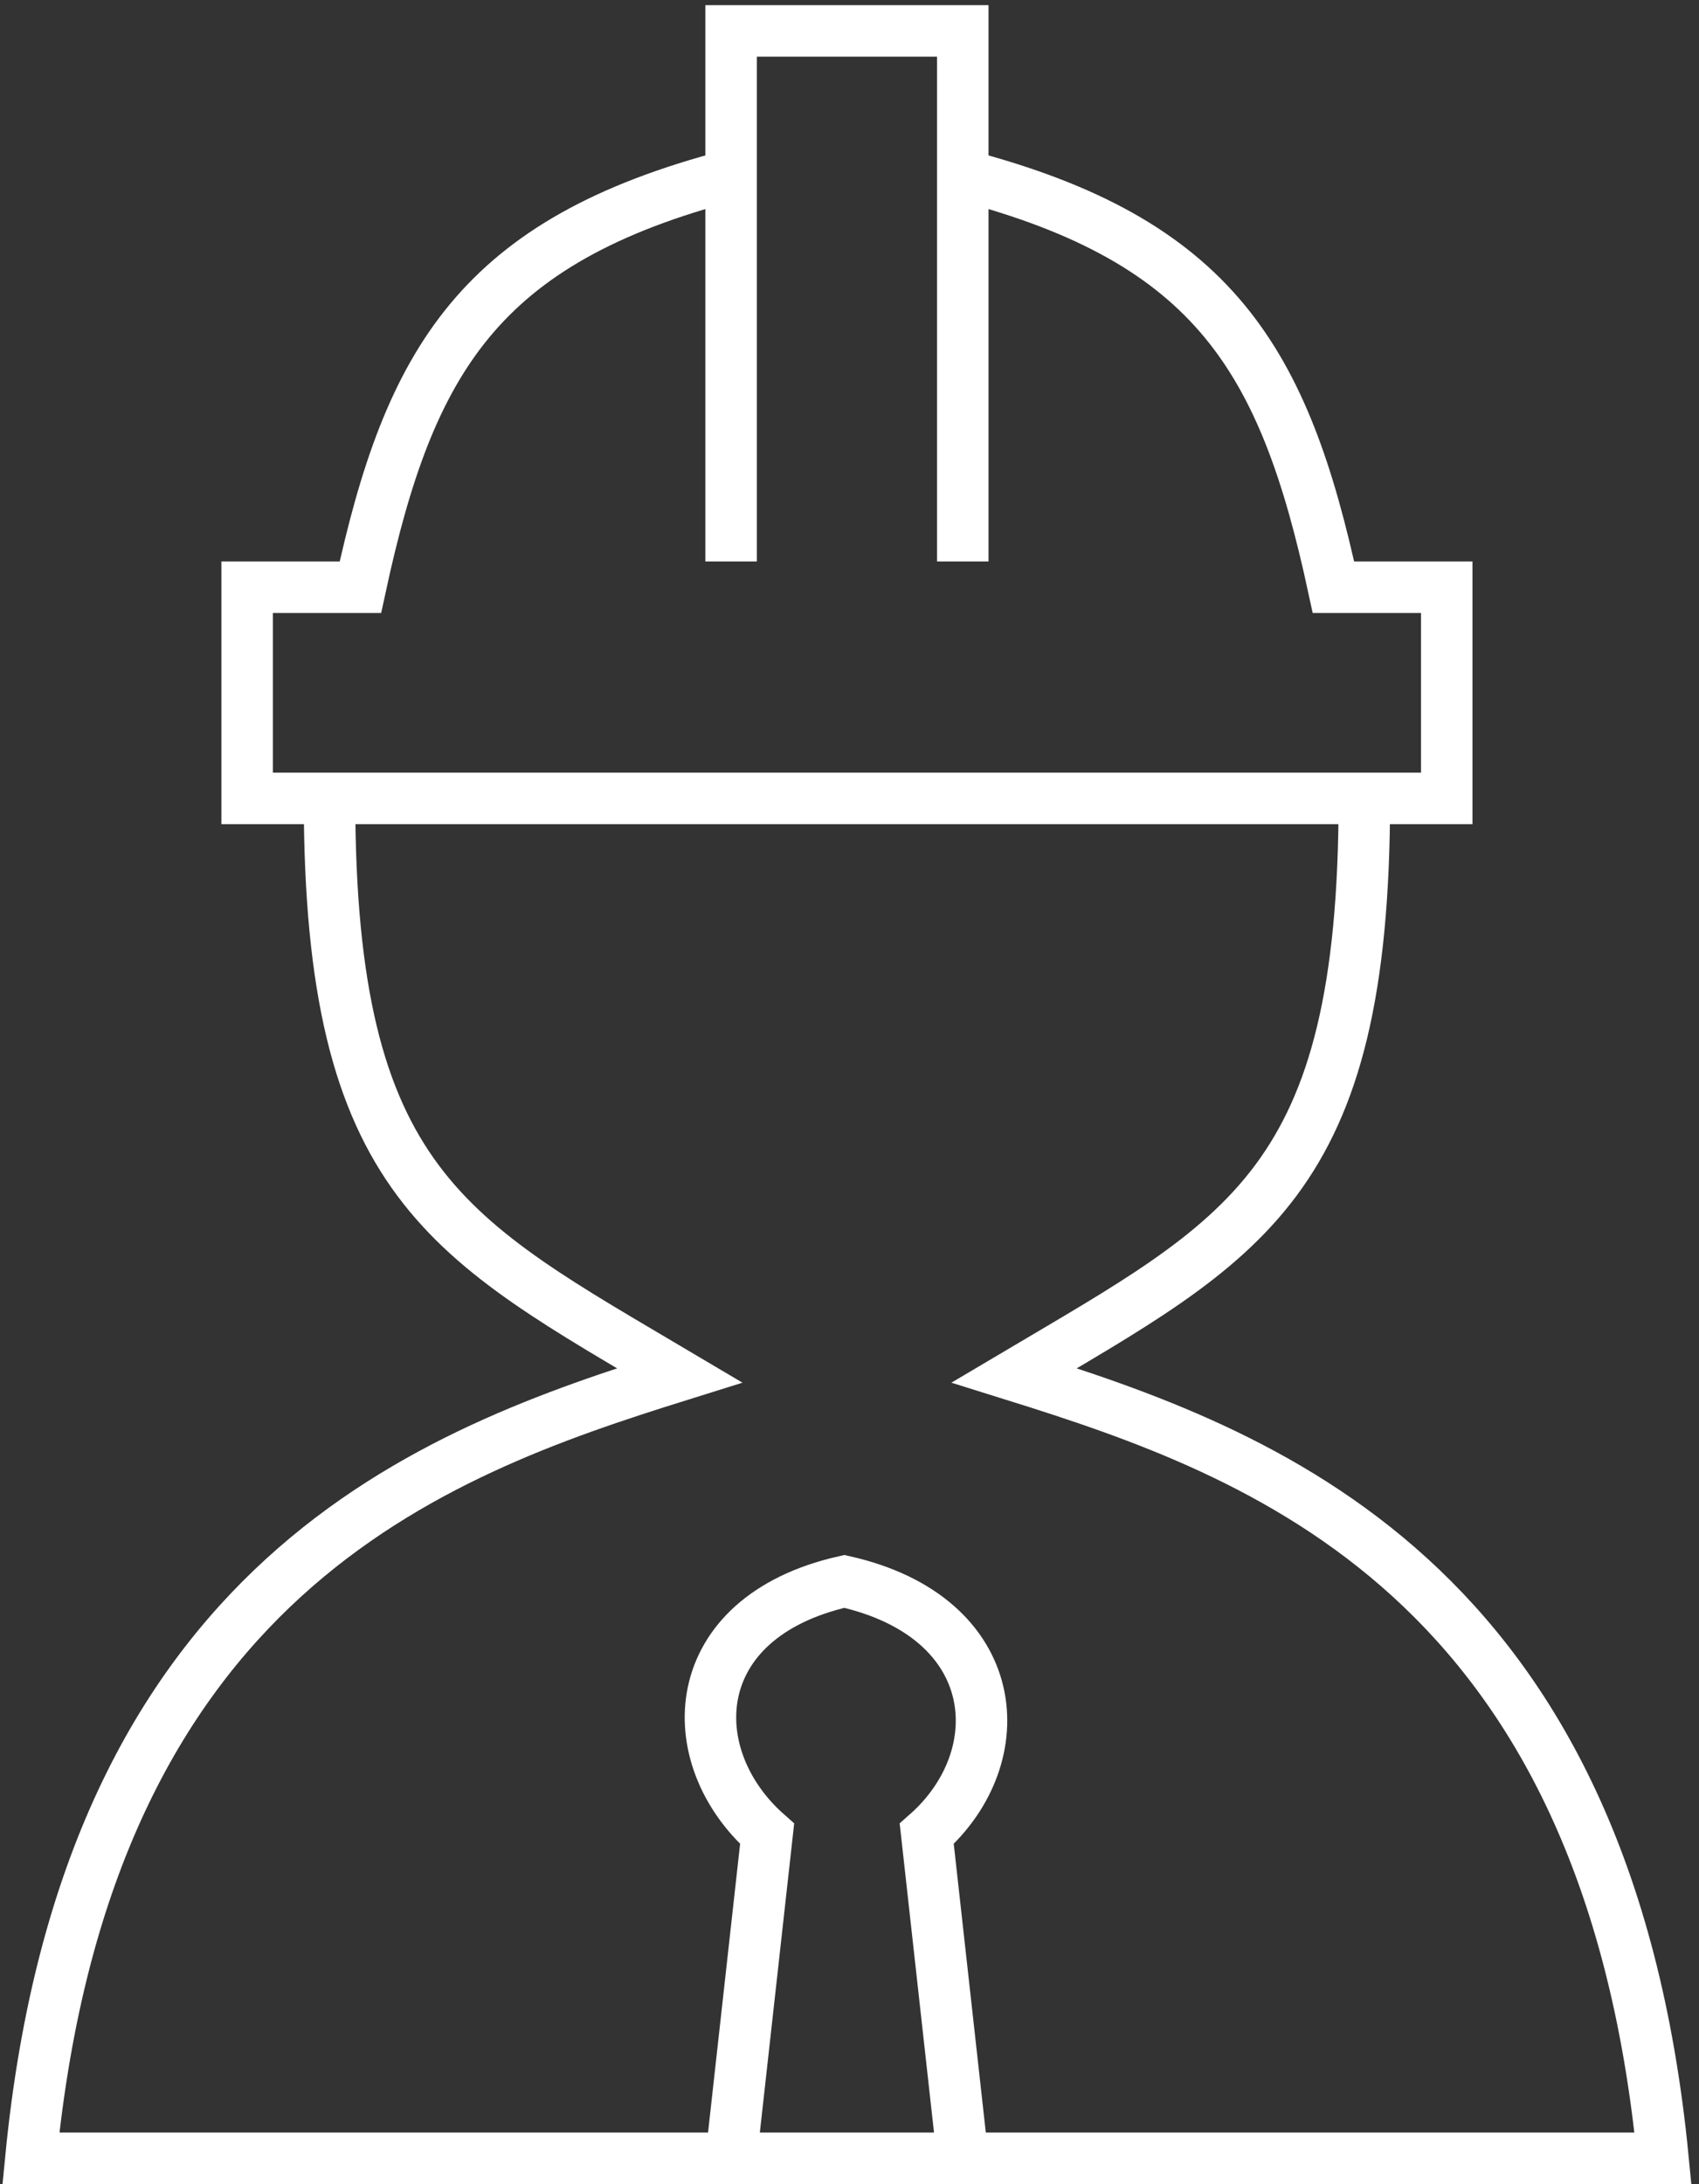
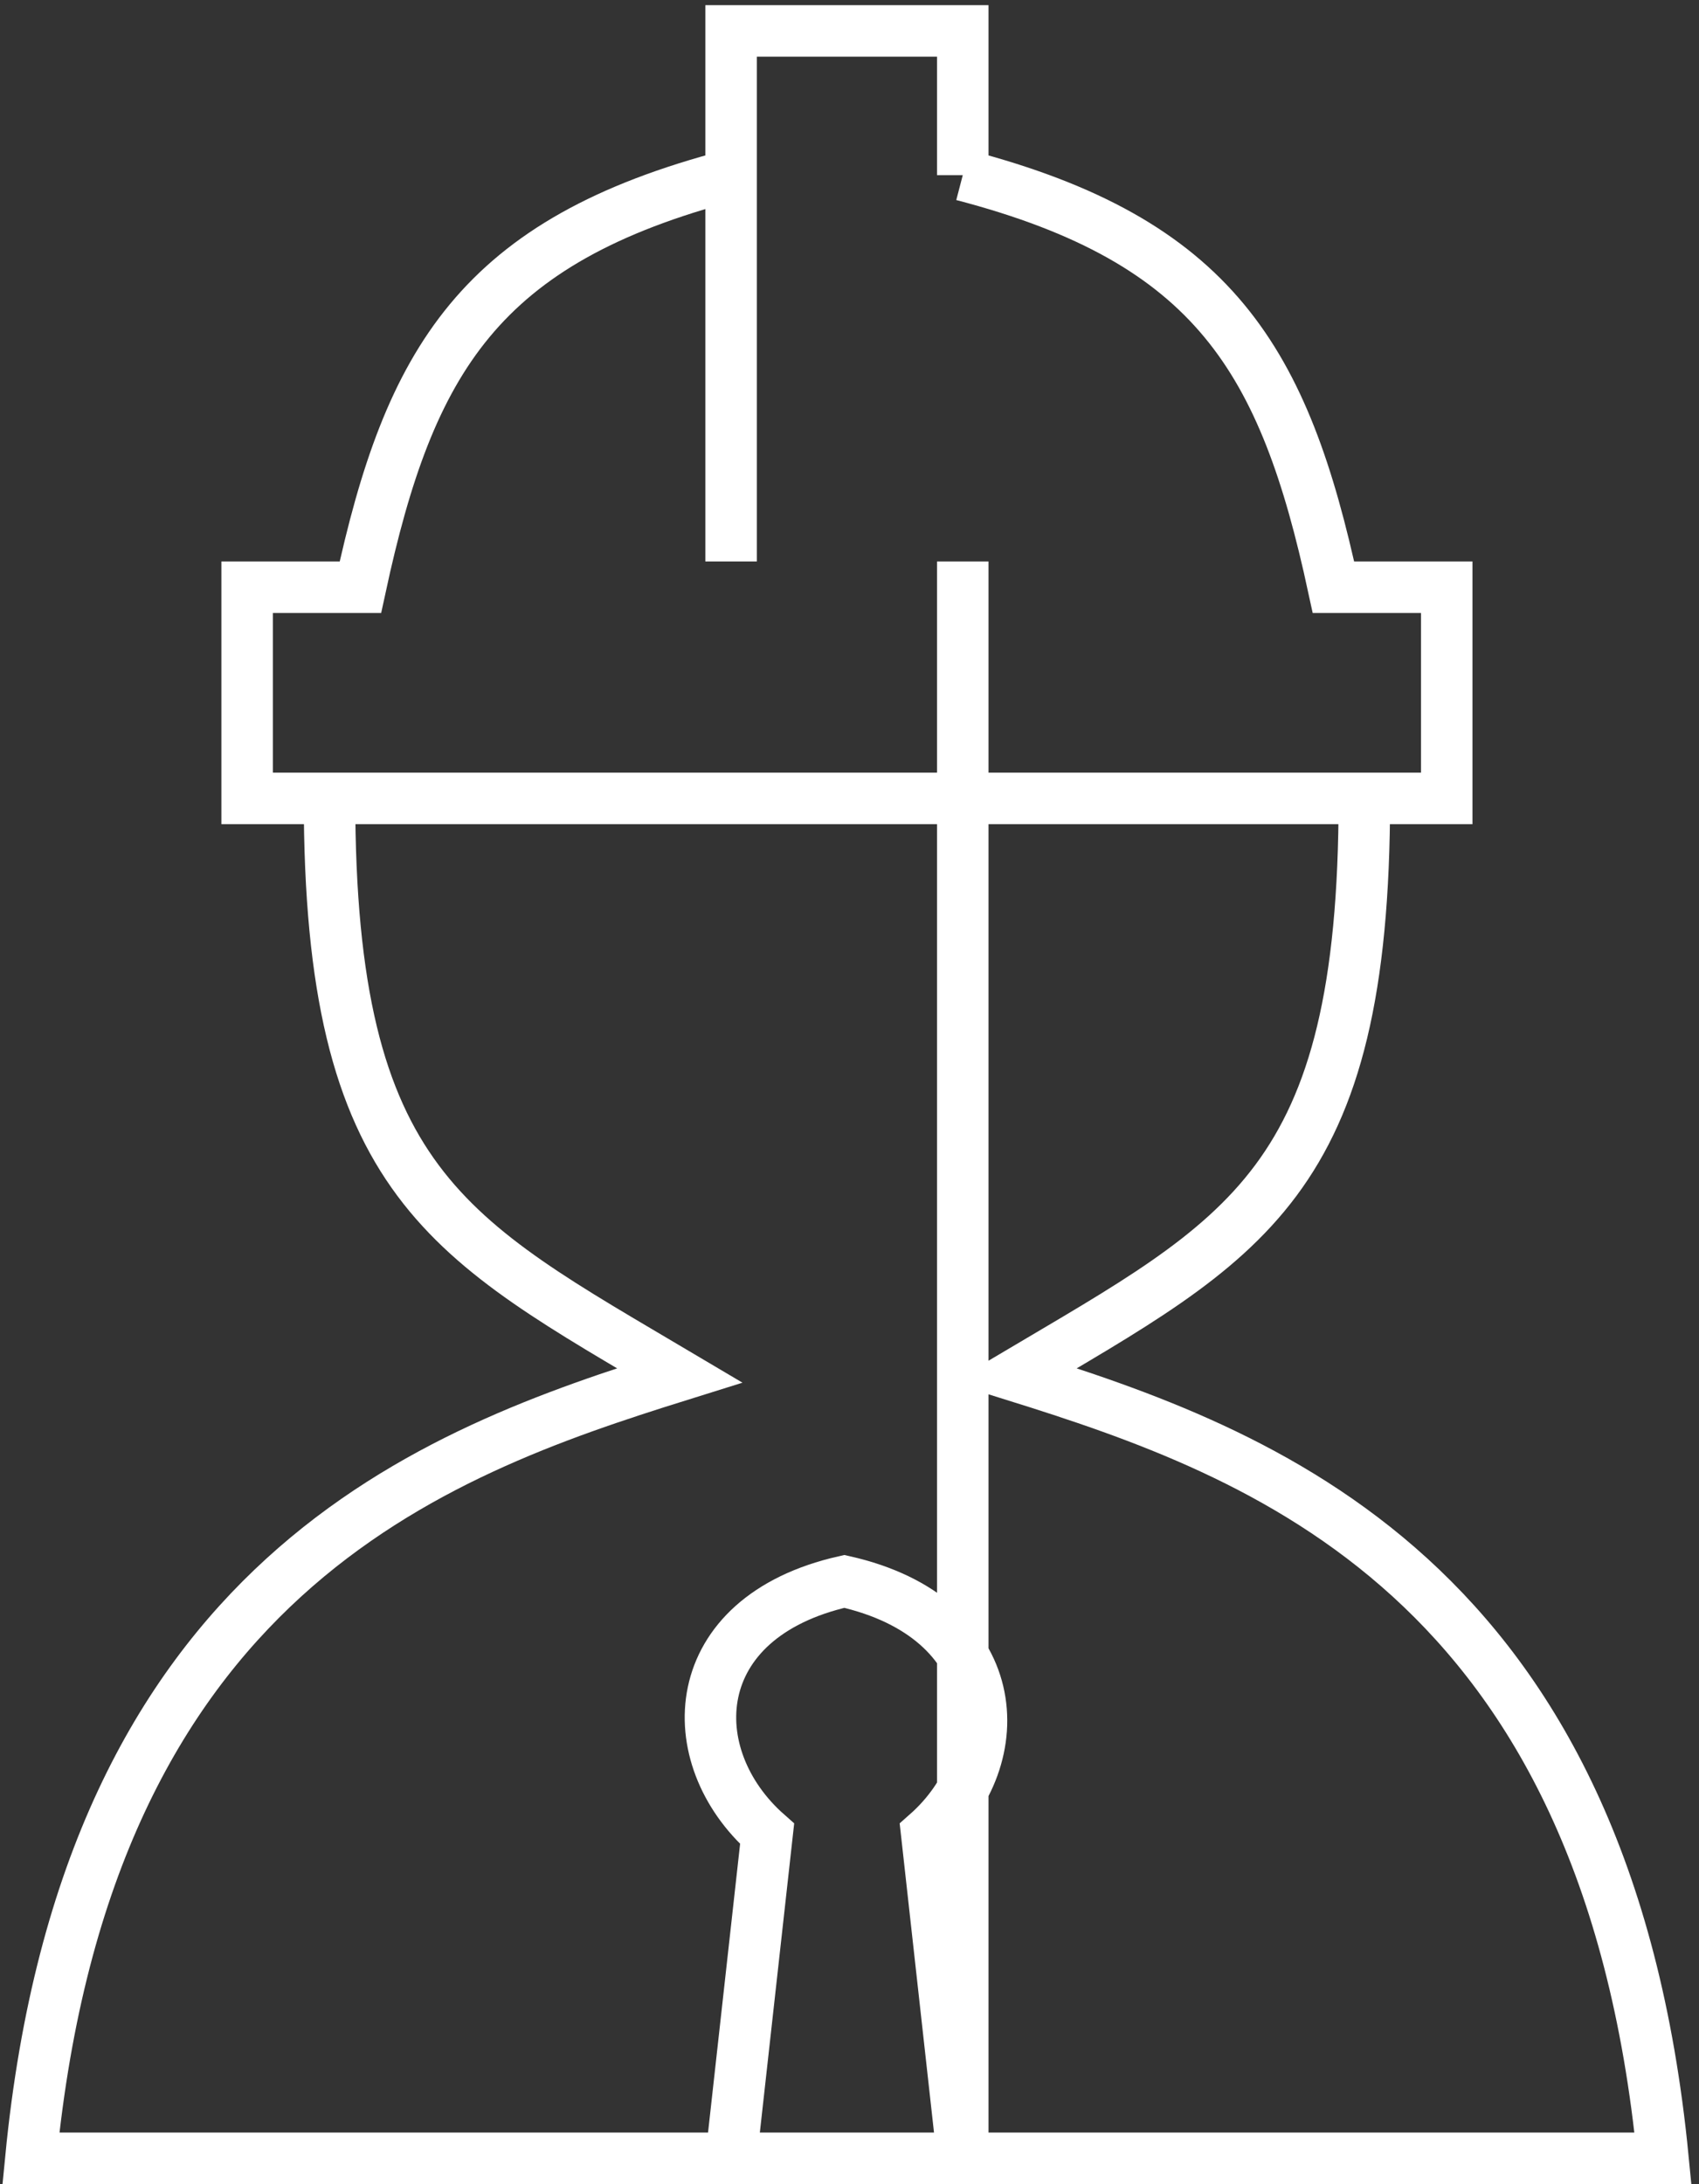
<svg xmlns="http://www.w3.org/2000/svg" style="width:100%; height:100%" viewBox="0 0 165 212" fill="none">
  <rect x="0" y="0" width="165" height="212" fill="#333333" stroke="none" />
-   <path d="M71 17V3H83H93.5V17M71 17V54.5M71 17C46.533 23.381 39.76 34.974 35 57H24V77.5H32M32 77.5C32 115 43.592 120.224 66 133.5C42 141 8.5 153 3 209.5H71M32 77.5H81.5H132.5M71 209.5L74.5 178C66 170.5 66.5 157 82 153.5C97.5 157 98.5 170.5 90 178L93.5 209.5M71 209.5H81.5H93.5M93.5 17V54.5M93.5 17C117.967 23.381 124.74 34.974 129.5 57H140.5V77.5H132.5M132.5 77.5C132.5 115 120.908 120.224 98.5 133.5C122.5 141 156 153 161.5 209.5H93.5" stroke="#fff" stroke-width="5" />
+   <path d="M71 17V3H83H93.5V17M71 17V54.5M71 17C46.533 23.381 39.76 34.974 35 57H24V77.5H32M32 77.5C32 115 43.592 120.224 66 133.5C42 141 8.5 153 3 209.5H71M32 77.5H81.5H132.5M71 209.5L74.5 178C66 170.5 66.5 157 82 153.5C97.5 157 98.5 170.5 90 178L93.5 209.5M71 209.5H81.5H93.5V54.5M93.5 17C117.967 23.381 124.74 34.974 129.5 57H140.5V77.5H132.5M132.5 77.5C132.5 115 120.908 120.224 98.5 133.5C122.5 141 156 153 161.5 209.5H93.5" stroke="#fff" stroke-width="5" />
</svg>